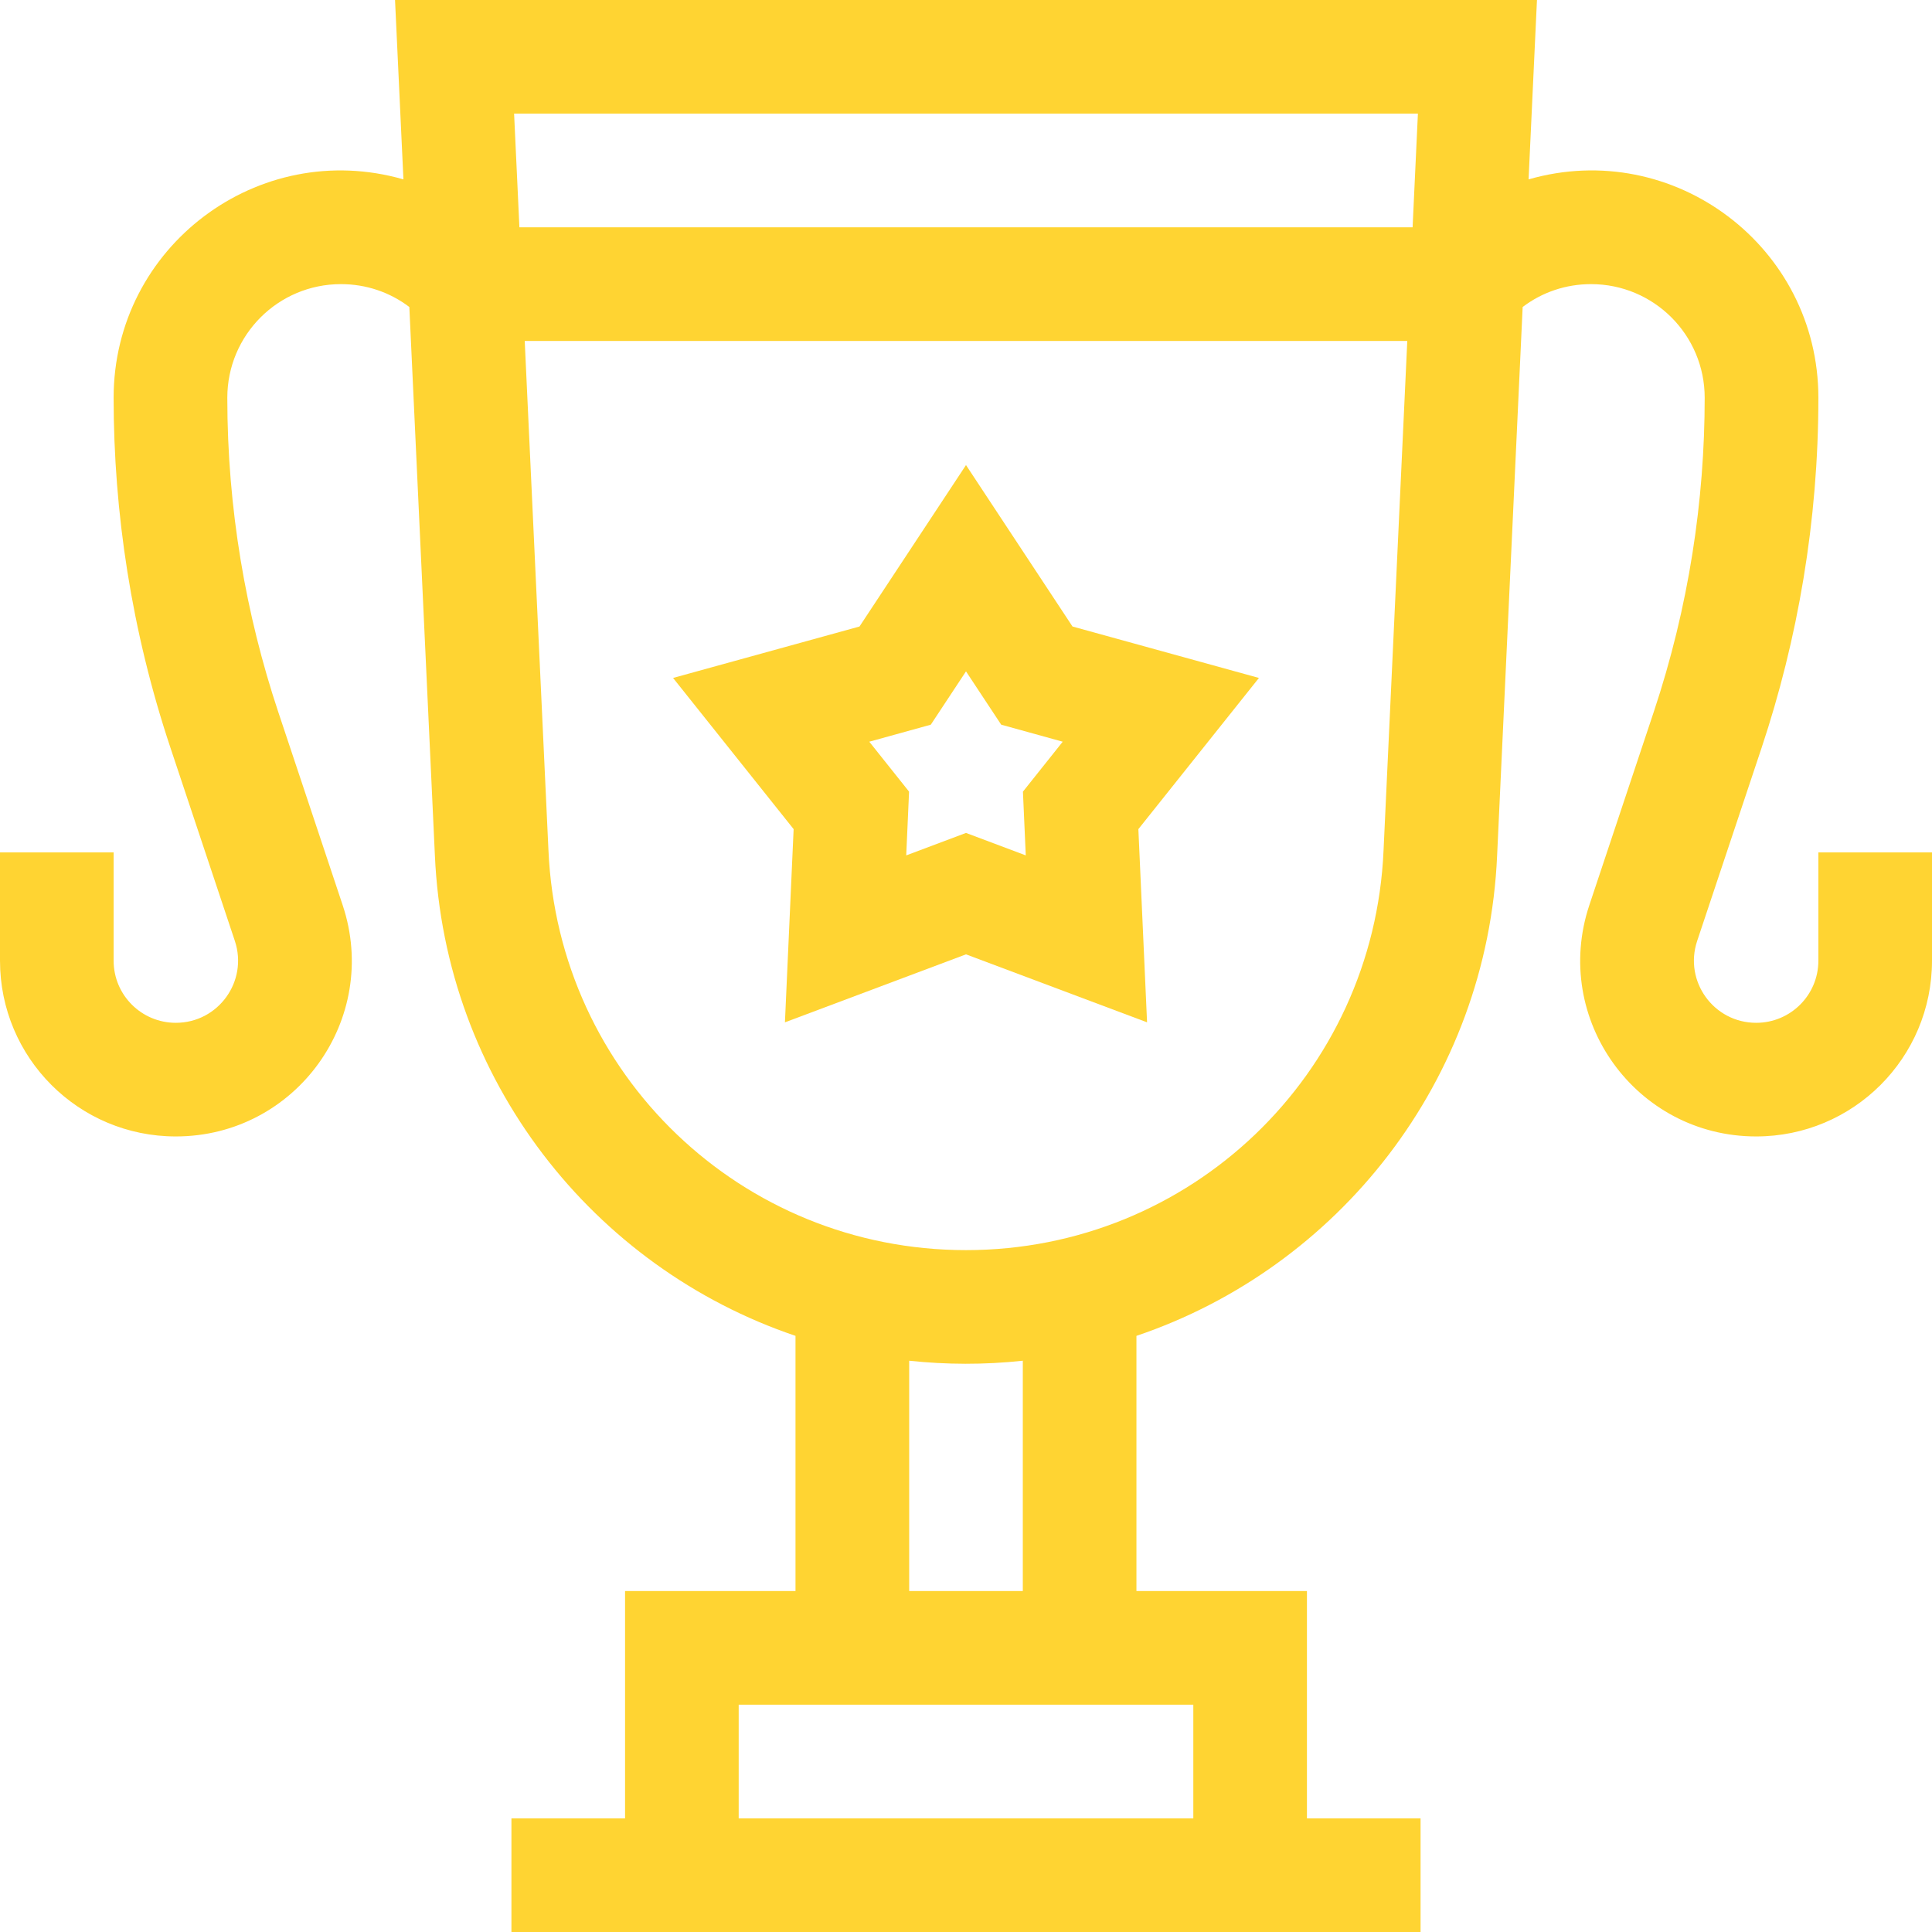
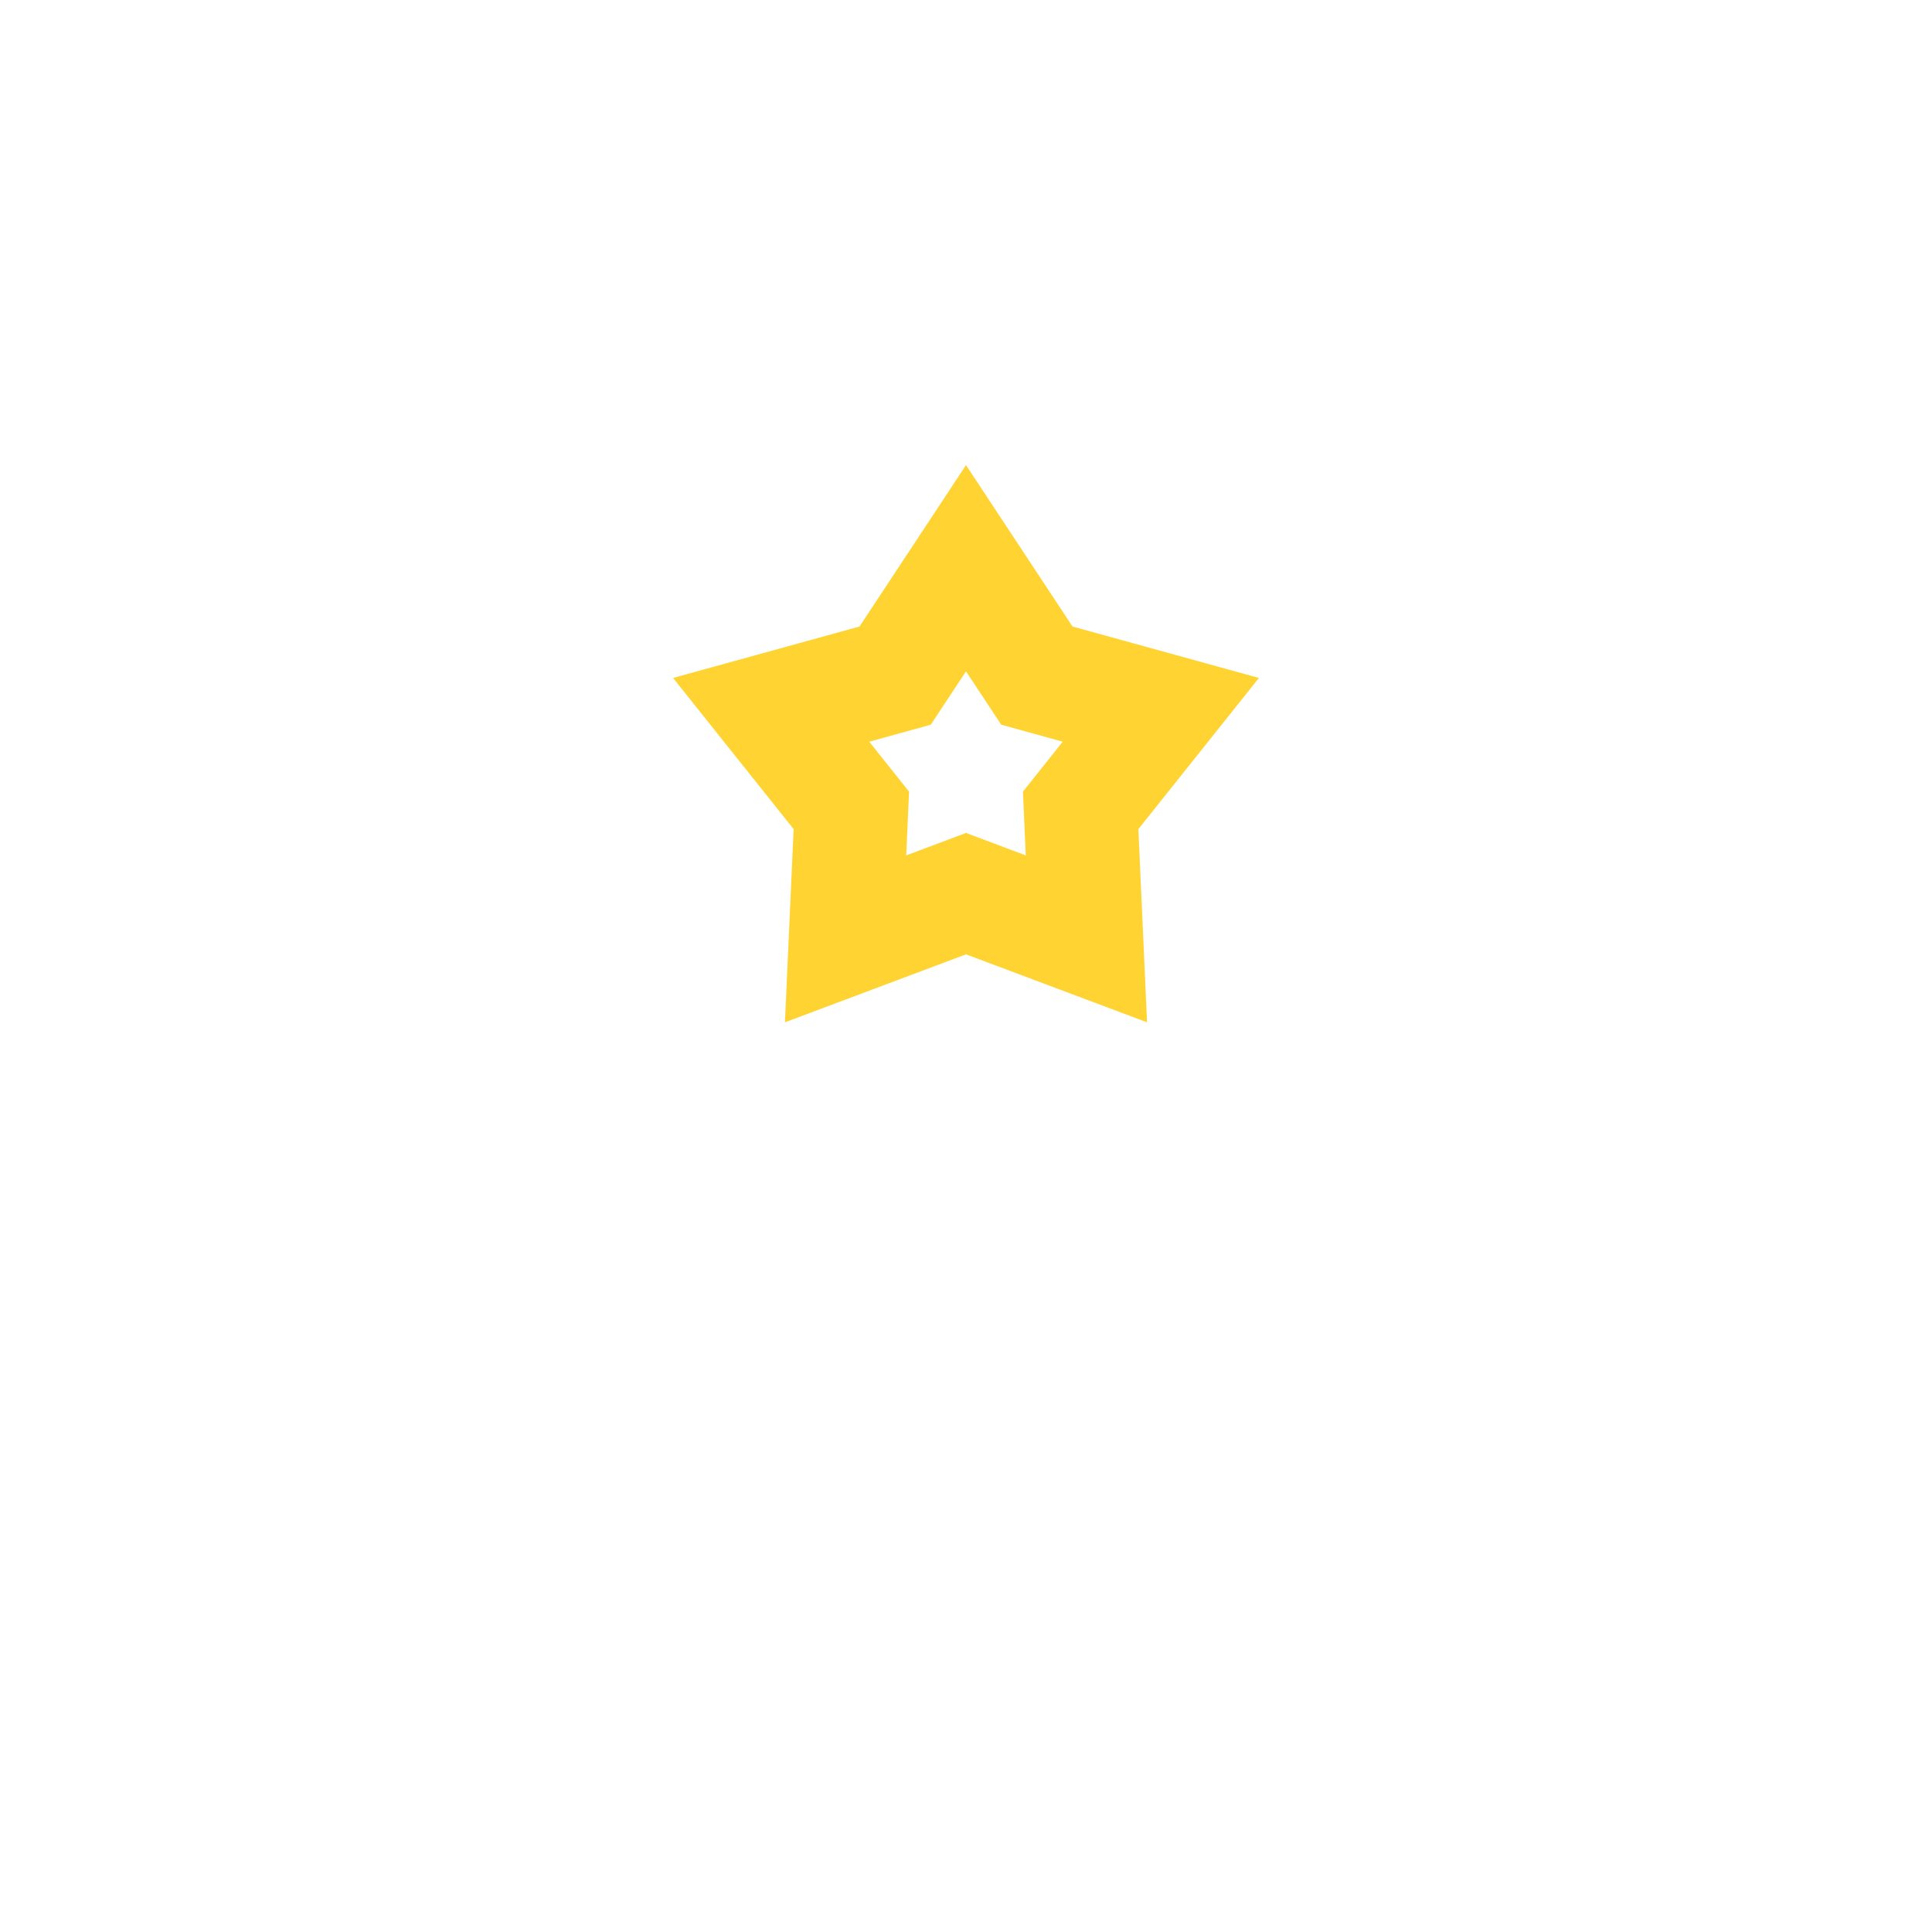
<svg xmlns="http://www.w3.org/2000/svg" width="32" height="32" viewBox="0 0 32 32" fill="none">
  <path d="M17.764 10.377L16 7.703L14.236 10.377L11.148 11.229L13.145 13.733L13.001 16.933L16 15.807L18.999 16.933L18.855 13.733L20.852 11.229L17.764 10.377ZM16.99 14.168L16 13.796L15.01 14.168L15.057 13.112L14.398 12.285L15.417 12.003L16 11.12L16.583 12.003L17.602 12.285L16.943 13.112L16.99 14.168Z" fill="#FFD432" />
-   <path d="M30.118 14.118V15.912C30.118 16.481 29.657 16.941 29.088 16.941C28.384 16.941 27.888 16.253 28.11 15.586L29.177 12.388C29.775 10.592 30.118 8.635 30.118 6.588C30.118 4.088 27.724 2.28 25.318 2.971L25.457 0H6.543L6.682 2.971C4.279 2.281 1.882 4.085 1.882 6.588C1.882 8.478 2.175 10.443 2.824 12.388L3.89 15.585C4.112 16.253 3.616 16.941 2.912 16.941C2.343 16.941 1.882 16.481 1.882 15.912V14.118H0V15.912C0 17.521 1.302 18.823 2.912 18.823C4.902 18.823 6.305 16.878 5.675 14.99L4.609 11.793C4.072 10.181 3.765 8.425 3.765 6.588C3.765 5.548 4.607 4.706 5.647 4.706C6.063 4.706 6.456 4.839 6.78 5.085L7.203 14.166C7.365 17.887 9.822 20.992 13.176 22.126V26.353H10.353V30.118H8.471V32H23.529V30.118H21.647V26.353H18.823V22.126C22.161 20.998 24.634 17.906 24.797 14.169L25.22 5.085C25.544 4.839 25.937 4.706 26.353 4.706C27.393 4.706 28.235 5.548 28.235 6.588C28.235 8.284 27.973 10.047 27.391 11.793L26.325 14.99C25.695 16.878 27.098 18.823 29.088 18.823C30.697 18.823 32 17.521 32 15.912V14.118H30.118ZM23.485 1.882L23.397 3.765H8.603L8.515 1.882H23.485ZM19.765 28.235V30.118H12.235V28.235H19.765ZM16.941 26.353H15.059V22.538C15.674 22.603 16.294 22.607 16.941 22.538V26.353ZM16 20.706C12.283 20.706 9.245 17.797 9.084 14.081L8.691 5.647H23.309L22.916 14.084C22.755 17.797 19.717 20.706 16 20.706Z" fill="#FFD432" />
</svg>